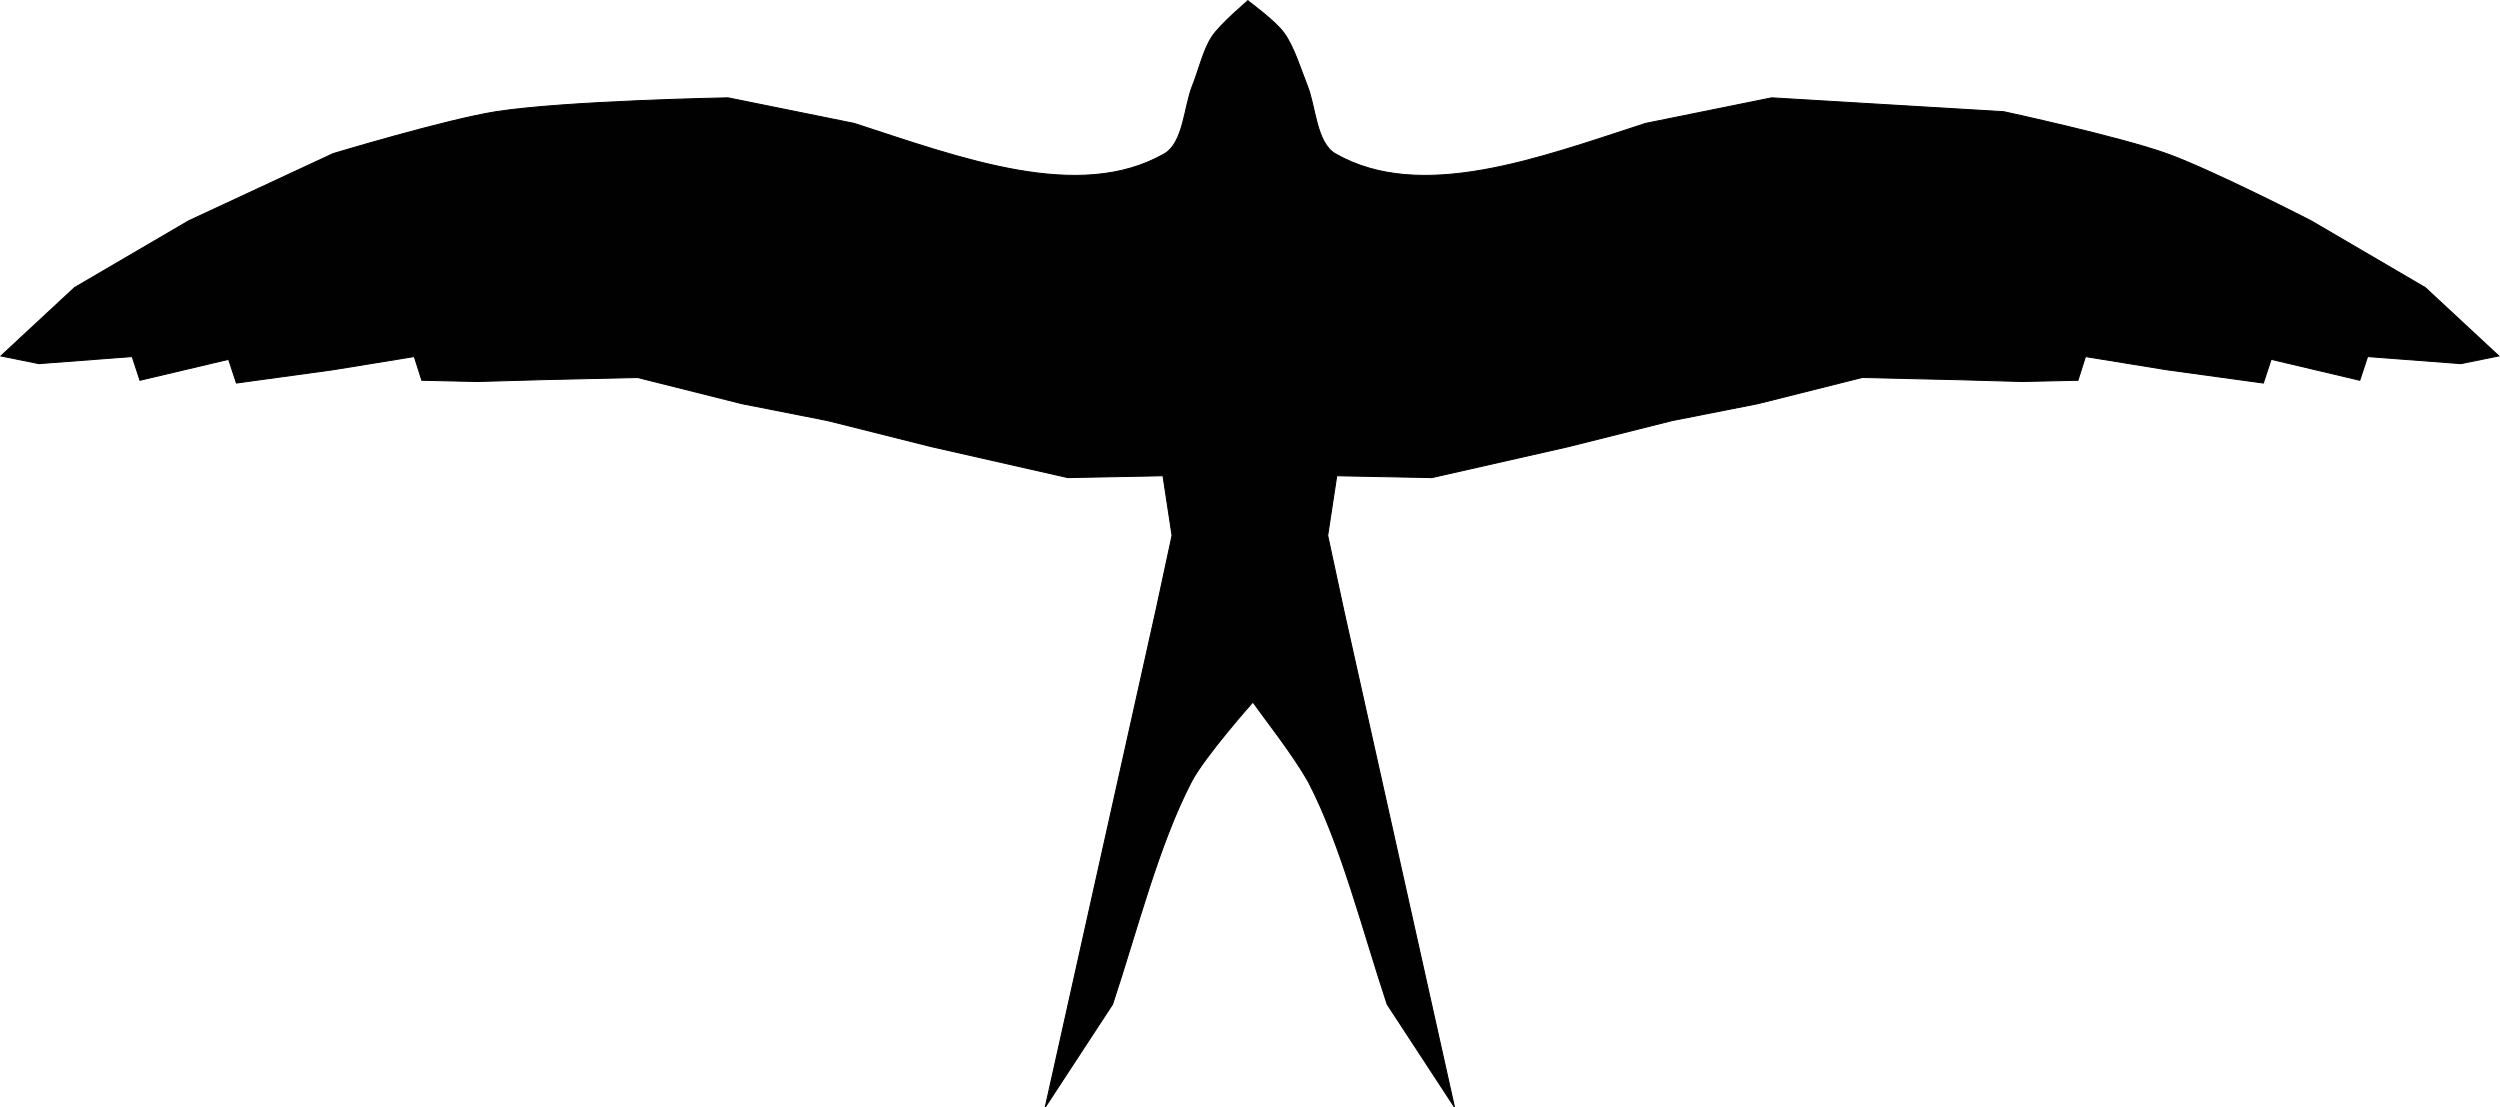
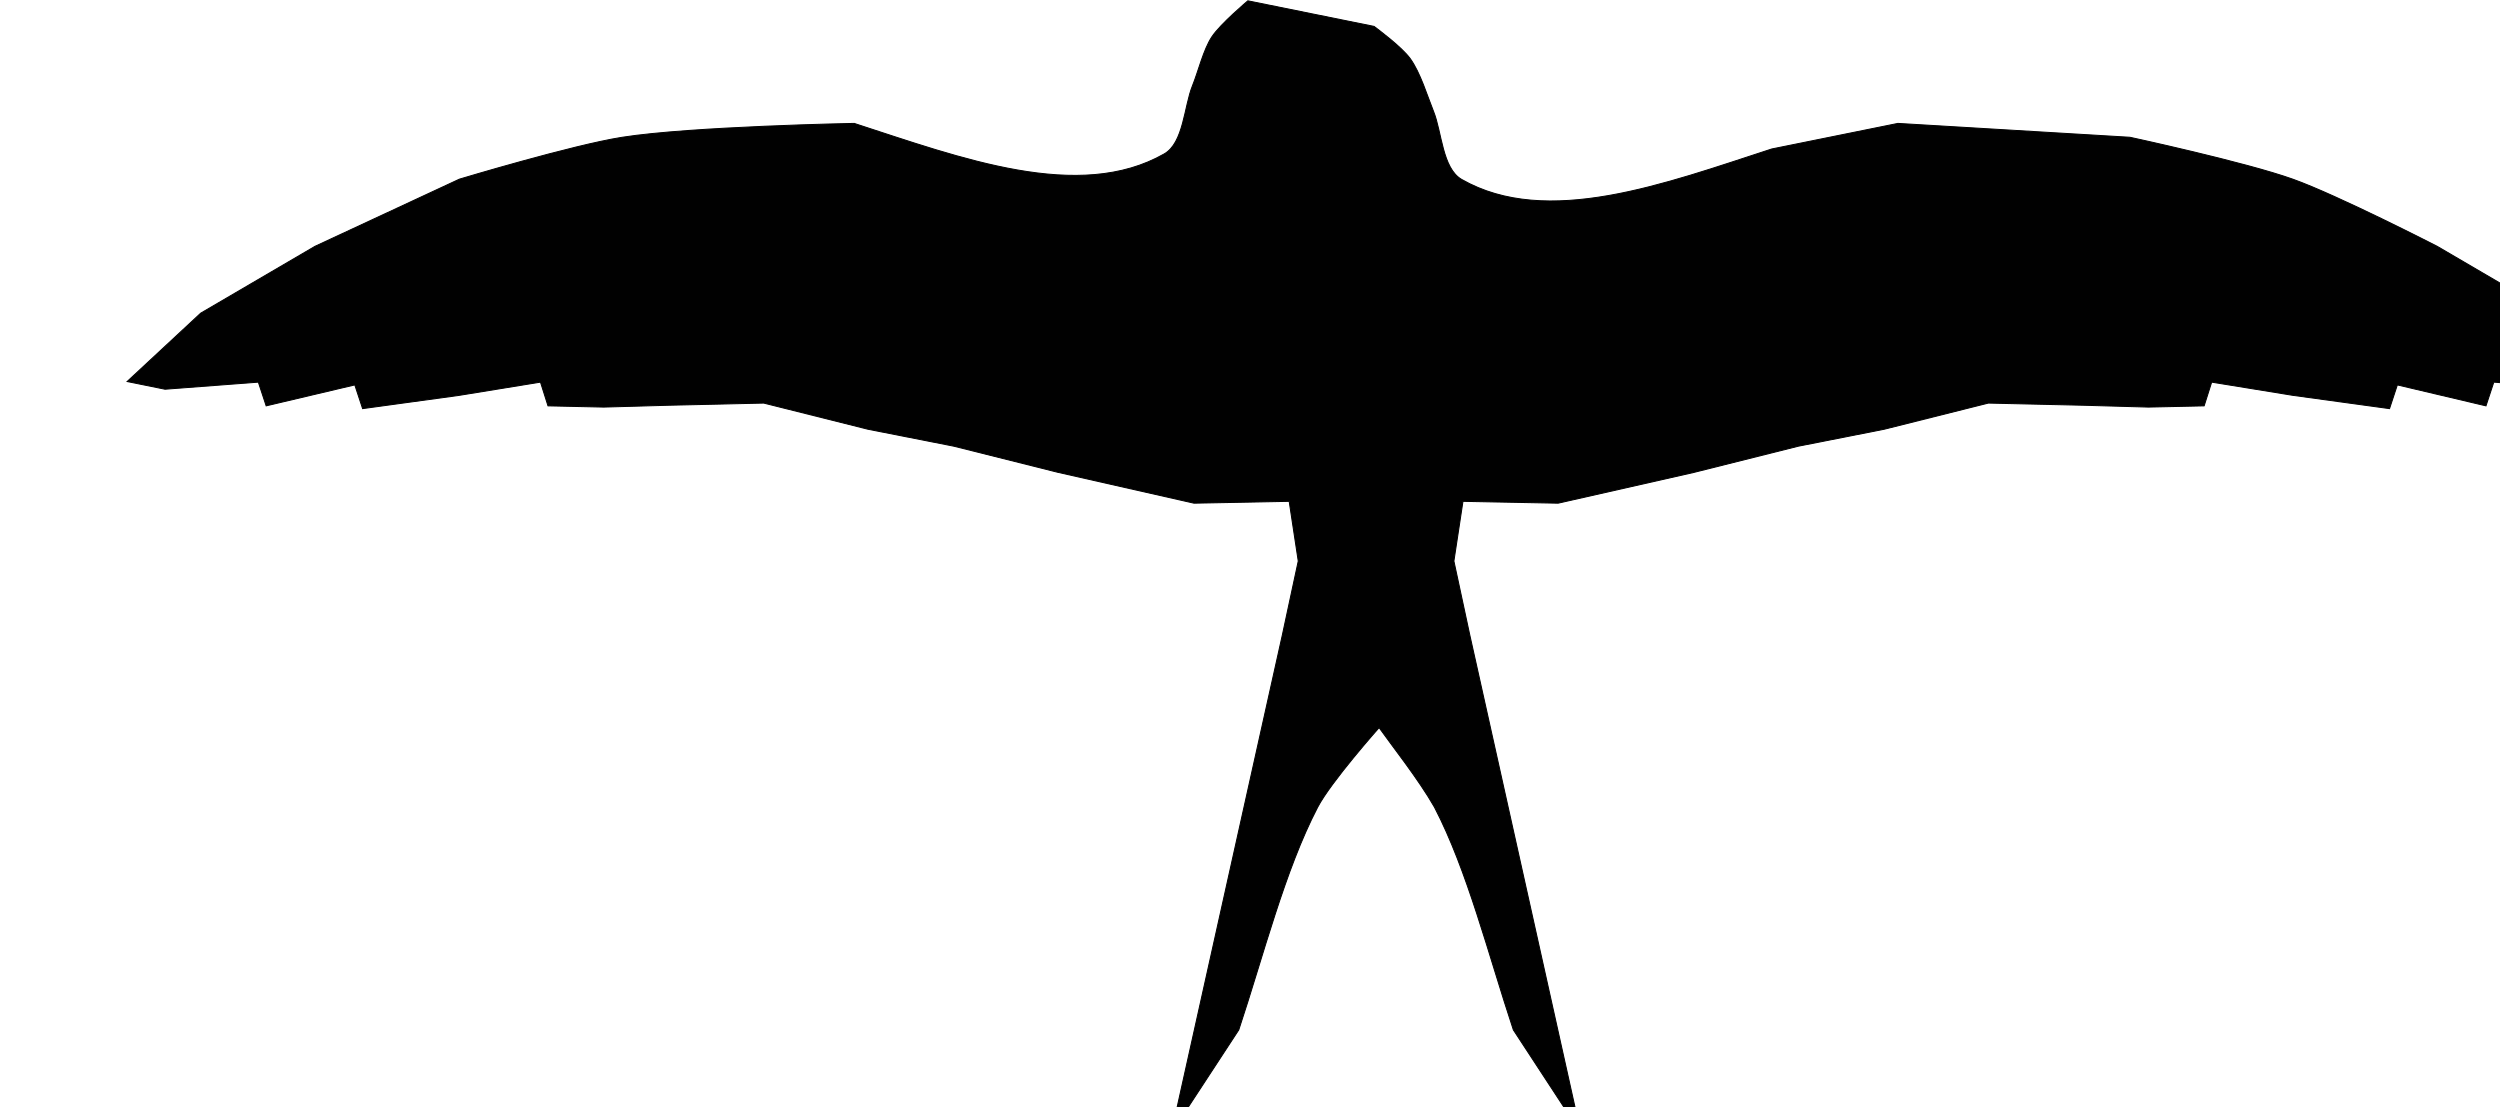
<svg xmlns="http://www.w3.org/2000/svg" version="1.2" width="244.753" height="108.421" viewBox="0 0 244.753 108.421" id="Layer_1" xml:space="preserve" style="overflow:inherit">
  <defs id="defs9" />
  <g transform="matrix(0.981,0,0,0.965,398.966,234.823)" id="g2560">
    <g id="g2554">
      <g transform="translate(-78.57,-3.589)" id="g2535">
-         <path d="m -203.59,-239.669 c 0,0 -2.741,2.339 -3.594,3.656 -0.852,1.318 -1.344,3.482 -1.937,4.969 -0.829,2.076 -0.878,5.785 -2.813,6.906 -8.517,4.936 -20.249,0.44 -30.938,-3.094 l -12.594,-2.595 c 0,0 -16.284,0.31 -23.156,1.407 -4.976,0.794 -16.25,4.25 -16.25,4.25 l -14.406,6.812 -11.406,6.782 -7.344,6.937 3.781,0.781 9.312,-0.718 0.781,2.406 8.844,-2.125 0.781,2.406 9.625,-1.344 8.125,-1.344 0.75,2.406 5.562,0.125 6.5,-0.187 9.469,-0.219 10.407,2.656 8.562,1.718 10.406,2.656 13.563,3.126 9.5,-0.188 0.906,6.062 -1.594,7.532 -11.063,50.469 6.719,-10.438 c 2.477,-7.588 4.6,-16.202 7.875,-22.593 1.317,-2.568 6.13,-8.074 6.13,-8.074 1.181,1.704 3.959,5.266 5.527,8.074 3.275,6.391 5.398,15.005 7.874,22.593 l 6.72,10.438 -11.064,-50.469 -1.593,-7.532 0.906,-6.062 9.499,0.188 13.563,-3.126 10.407,-2.656 8.561,-1.718 10.407,-2.656 9.469,0.219 6.499,0.187 5.563,-0.125 0.751,-2.406 8.125,1.344 9.625,1.344 0.781,-2.406 8.844,2.125 0.781,-2.406 9.314,0.718 3.781,-0.781 -7.345,-6.937 -11.405,-6.782 c 0,0 -9.913,-5.178 -14.407,-6.812 -4.735,-1.722 -16.251,-4.25 -16.251,-4.25 l -23.156,-1.407 -12.593,2.595 c -10.69,3.534 -22.421,8.03 -30.938,3.094 -1.934,-1.121 -1.983,-4.83 -2.811,-6.906 -0.593,-1.487 -1.312,-3.941 -2.337,-5.367 -0.849,-1.183 -3.241,-2.982 -3.6,-3.258 z" id="path2526" style="fill:#010101;stroke:#010101;stroke-width:0.103" />
+         <path d="m -203.59,-239.669 c 0,0 -2.741,2.339 -3.594,3.656 -0.852,1.318 -1.344,3.482 -1.937,4.969 -0.829,2.076 -0.878,5.785 -2.813,6.906 -8.517,4.936 -20.249,0.44 -30.938,-3.094 c 0,0 -16.284,0.31 -23.156,1.407 -4.976,0.794 -16.25,4.25 -16.25,4.25 l -14.406,6.812 -11.406,6.782 -7.344,6.937 3.781,0.781 9.312,-0.718 0.781,2.406 8.844,-2.125 0.781,2.406 9.625,-1.344 8.125,-1.344 0.75,2.406 5.562,0.125 6.5,-0.187 9.469,-0.219 10.407,2.656 8.562,1.718 10.406,2.656 13.563,3.126 9.5,-0.188 0.906,6.062 -1.594,7.532 -11.063,50.469 6.719,-10.438 c 2.477,-7.588 4.6,-16.202 7.875,-22.593 1.317,-2.568 6.13,-8.074 6.13,-8.074 1.181,1.704 3.959,5.266 5.527,8.074 3.275,6.391 5.398,15.005 7.874,22.593 l 6.72,10.438 -11.064,-50.469 -1.593,-7.532 0.906,-6.062 9.499,0.188 13.563,-3.126 10.407,-2.656 8.561,-1.718 10.407,-2.656 9.469,0.219 6.499,0.187 5.563,-0.125 0.751,-2.406 8.125,1.344 9.625,1.344 0.781,-2.406 8.844,2.125 0.781,-2.406 9.314,0.718 3.781,-0.781 -7.345,-6.937 -11.405,-6.782 c 0,0 -9.913,-5.178 -14.407,-6.812 -4.735,-1.722 -16.251,-4.25 -16.251,-4.25 l -23.156,-1.407 -12.593,2.595 c -10.69,3.534 -22.421,8.03 -30.938,3.094 -1.934,-1.121 -1.983,-4.83 -2.811,-6.906 -0.593,-1.487 -1.312,-3.941 -2.337,-5.367 -0.849,-1.183 -3.241,-2.982 -3.6,-3.258 z" id="path2526" style="fill:#010101;stroke:#010101;stroke-width:0.103" />
      </g>
    </g>
  </g>
</svg>